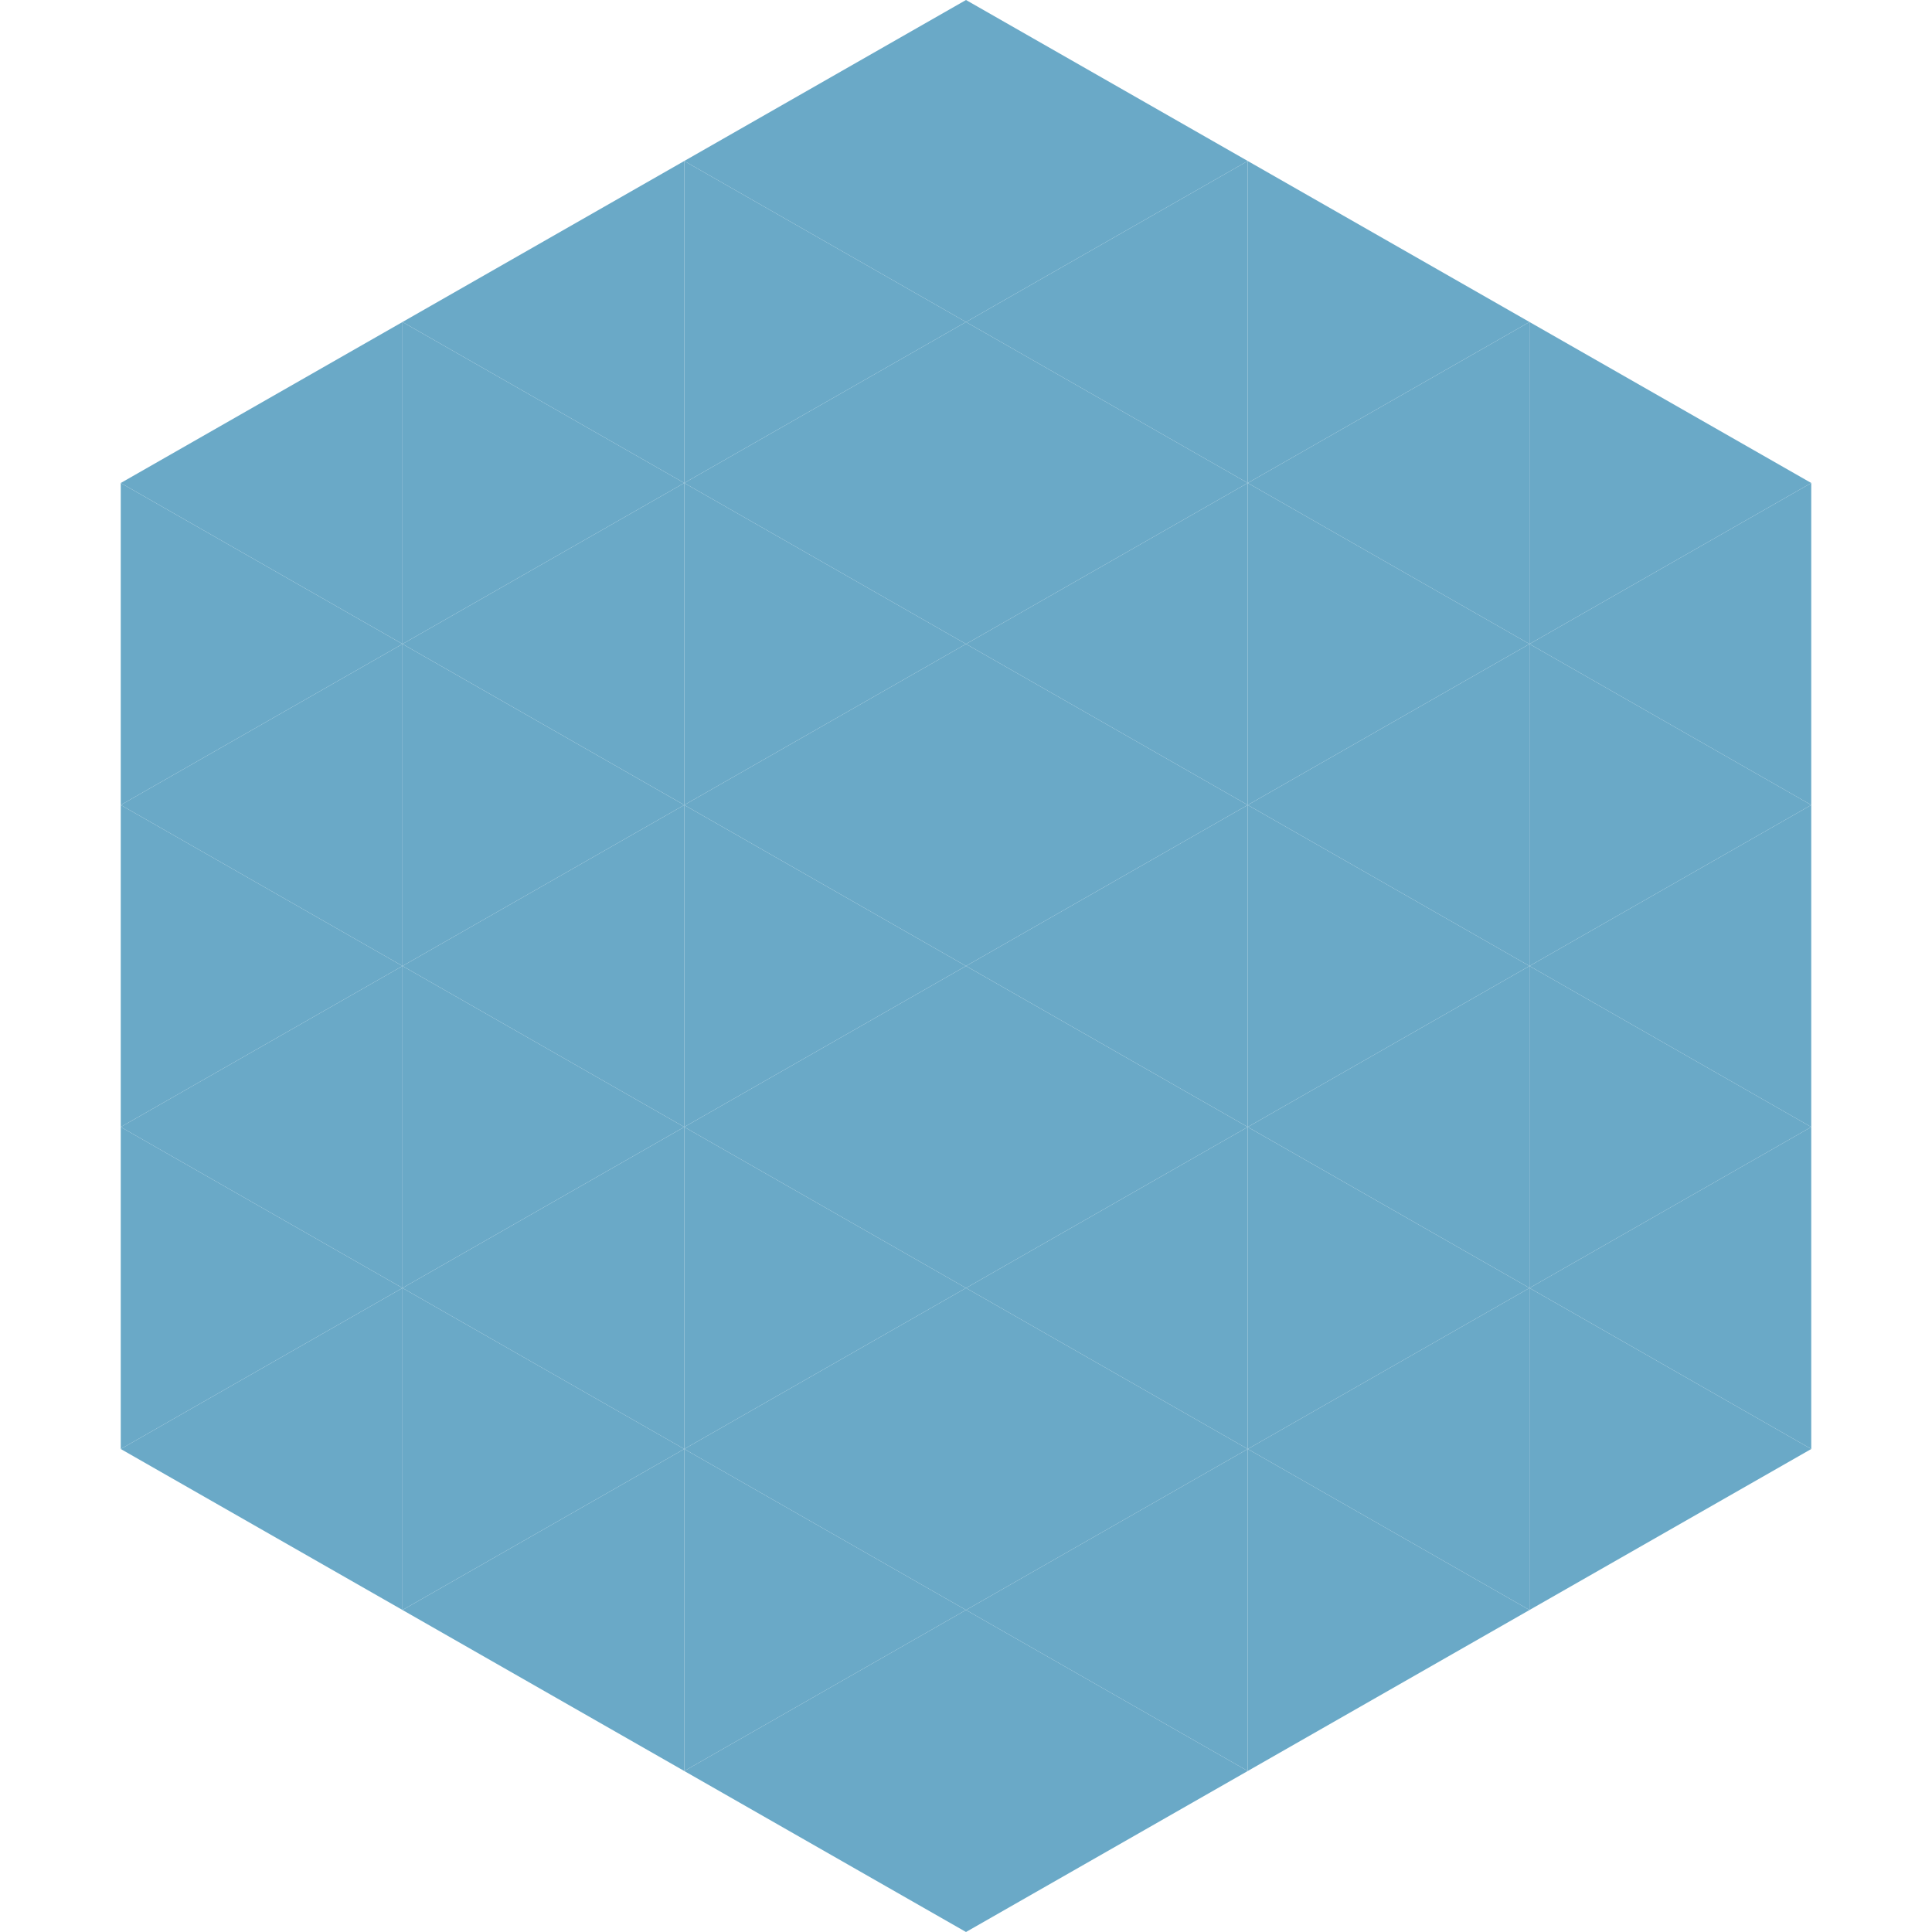
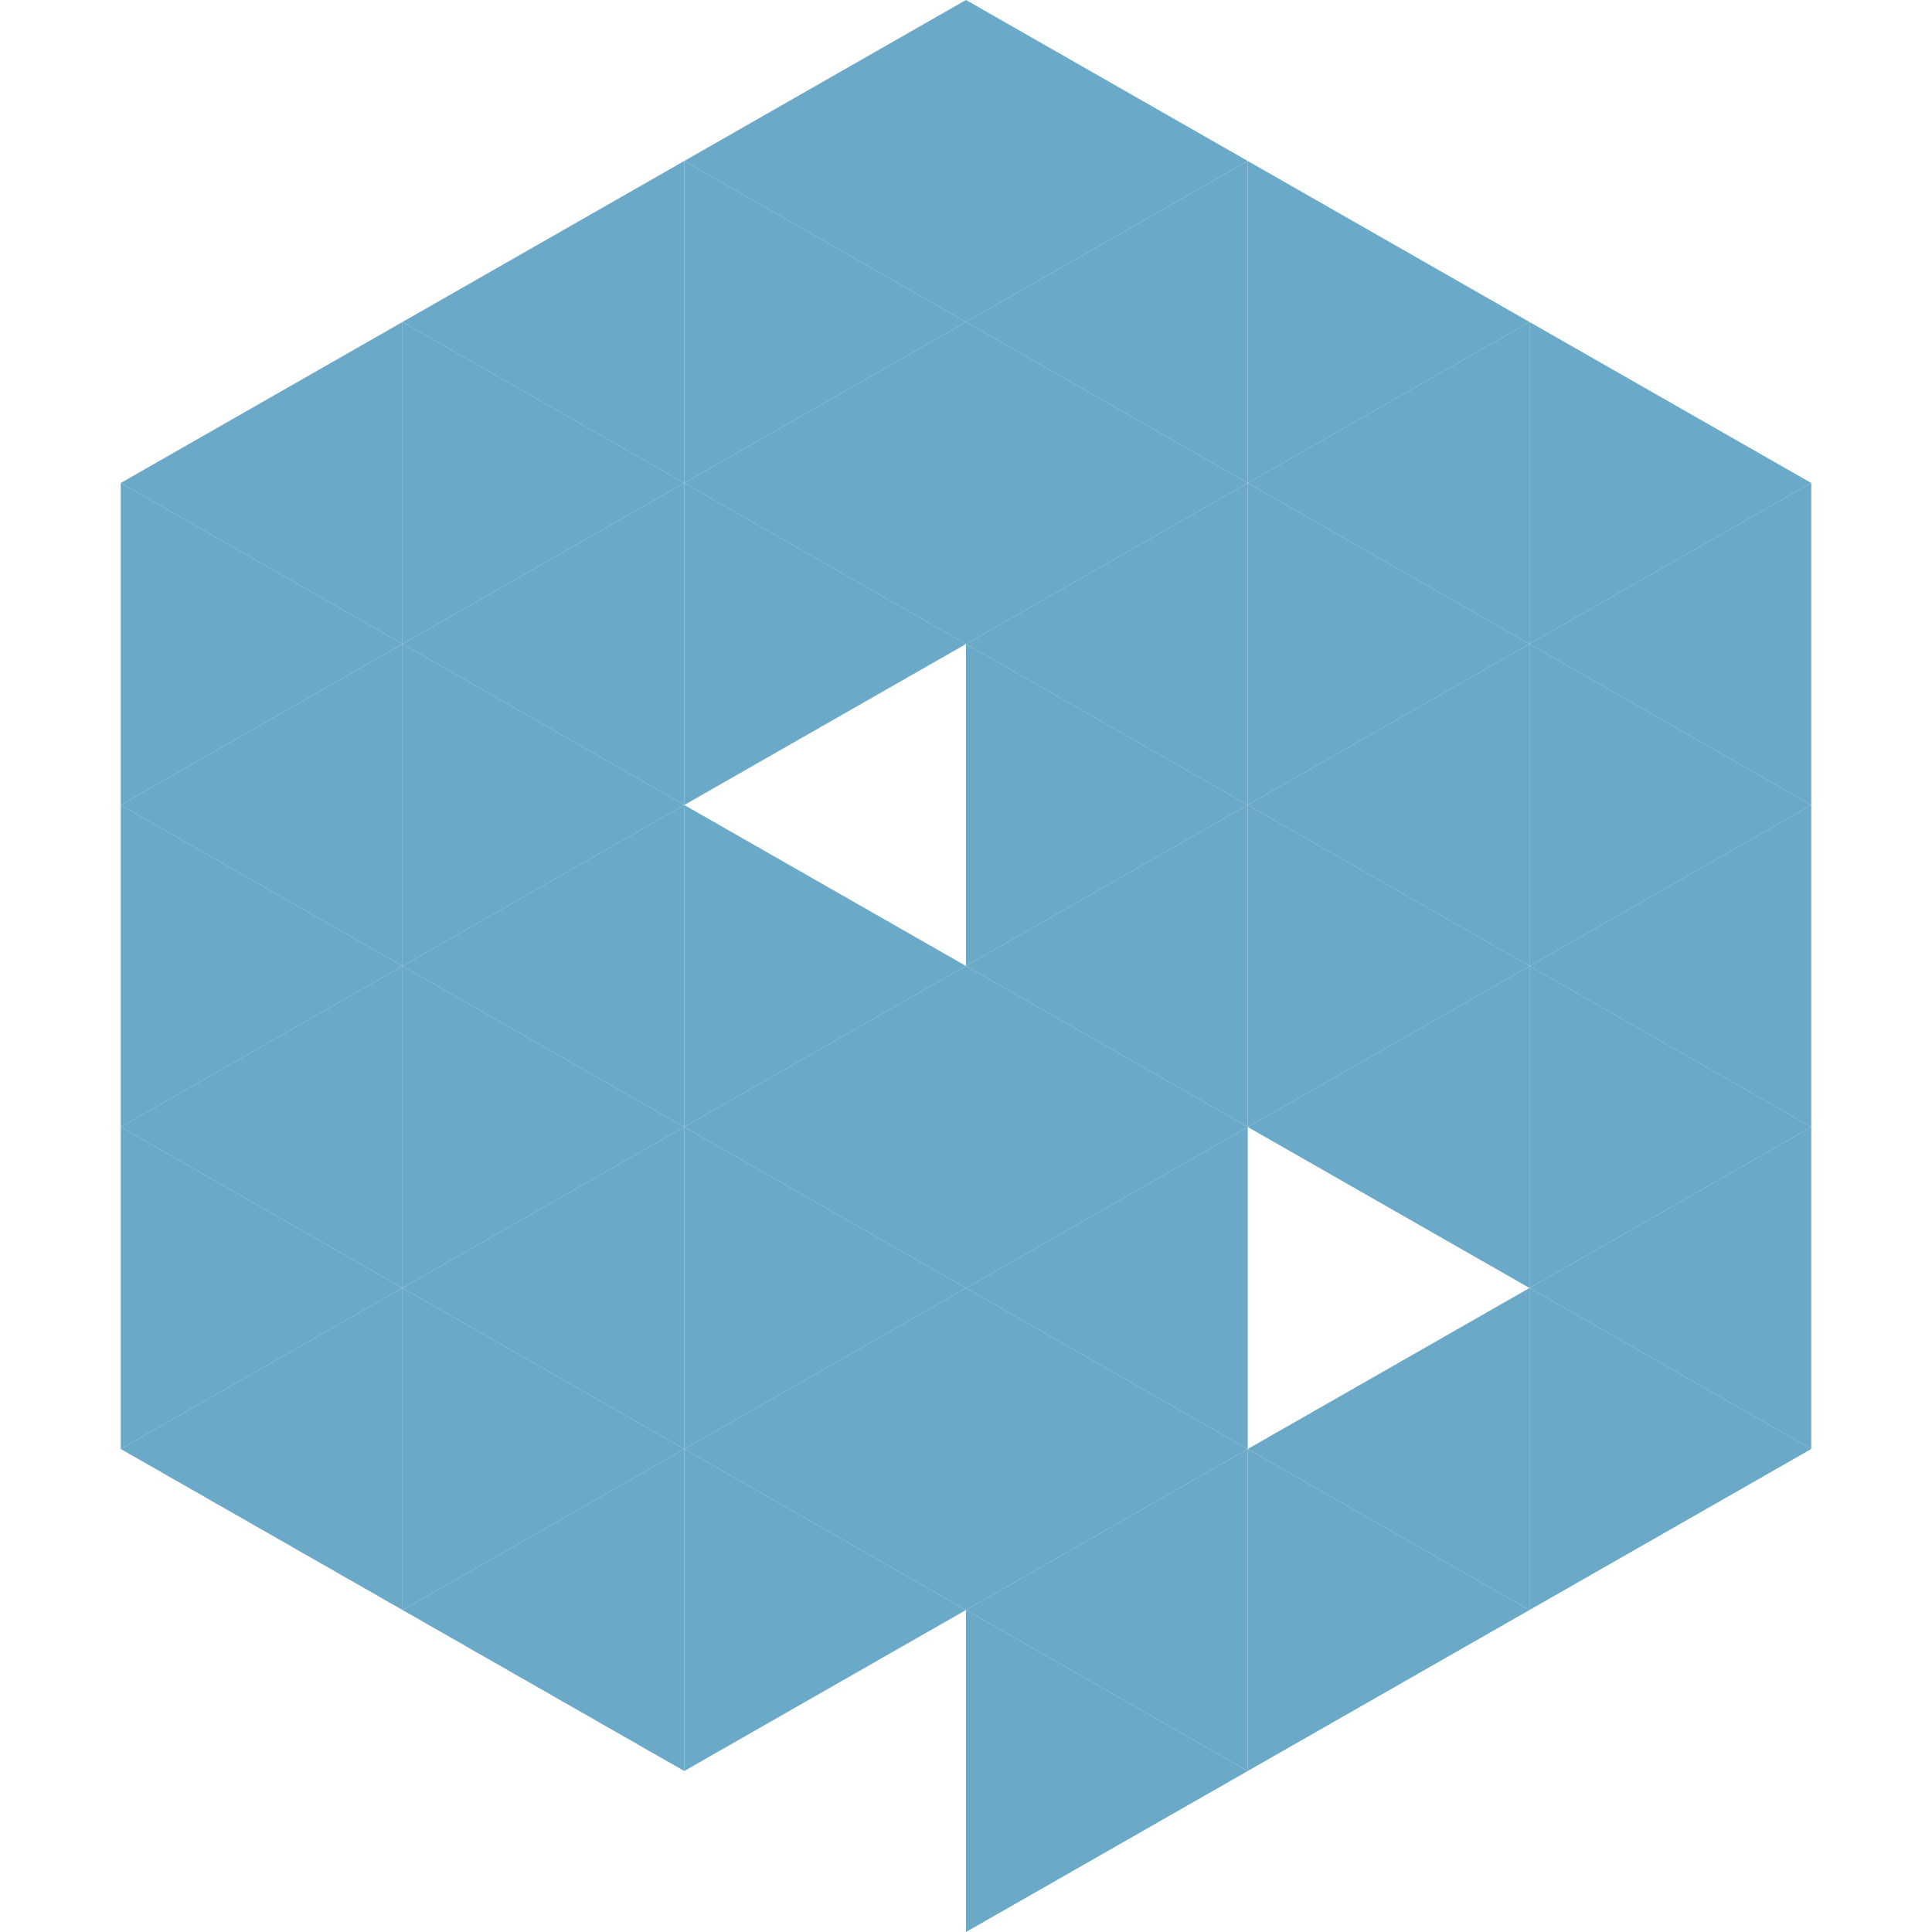
<svg xmlns="http://www.w3.org/2000/svg" width="240" height="240">
  <polygon points="50,40 15,60 50,80" style="fill:rgb(106,169,199)" />
  <polygon points="190,40 225,60 190,80" style="fill:rgb(106,169,199)" />
  <polygon points="15,60 50,80 15,100" style="fill:rgb(106,169,199)" />
  <polygon points="225,60 190,80 225,100" style="fill:rgb(106,169,199)" />
  <polygon points="50,80 15,100 50,120" style="fill:rgb(106,169,199)" />
  <polygon points="190,80 225,100 190,120" style="fill:rgb(106,169,199)" />
  <polygon points="15,100 50,120 15,140" style="fill:rgb(106,169,199)" />
  <polygon points="225,100 190,120 225,140" style="fill:rgb(106,169,199)" />
  <polygon points="50,120 15,140 50,160" style="fill:rgb(106,169,199)" />
  <polygon points="190,120 225,140 190,160" style="fill:rgb(106,169,199)" />
  <polygon points="15,140 50,160 15,180" style="fill:rgb(106,169,199)" />
  <polygon points="225,140 190,160 225,180" style="fill:rgb(106,169,199)" />
  <polygon points="50,160 15,180 50,200" style="fill:rgb(106,169,199)" />
  <polygon points="190,160 225,180 190,200" style="fill:rgb(106,169,199)" />
  <polygon points="15,180 50,200 15,220" style="fill:rgb(255,255,255); fill-opacity:0" />
  <polygon points="225,180 190,200 225,220" style="fill:rgb(255,255,255); fill-opacity:0" />
-   <polygon points="50,0 85,20 50,40" style="fill:rgb(255,255,255); fill-opacity:0" />
  <polygon points="190,0 155,20 190,40" style="fill:rgb(255,255,255); fill-opacity:0" />
  <polygon points="85,20 50,40 85,60" style="fill:rgb(106,169,199)" />
  <polygon points="155,20 190,40 155,60" style="fill:rgb(106,169,199)" />
  <polygon points="50,40 85,60 50,80" style="fill:rgb(106,169,199)" />
  <polygon points="190,40 155,60 190,80" style="fill:rgb(106,169,199)" />
  <polygon points="85,60 50,80 85,100" style="fill:rgb(106,169,199)" />
  <polygon points="155,60 190,80 155,100" style="fill:rgb(106,169,199)" />
  <polygon points="50,80 85,100 50,120" style="fill:rgb(106,169,199)" />
  <polygon points="190,80 155,100 190,120" style="fill:rgb(106,169,199)" />
  <polygon points="85,100 50,120 85,140" style="fill:rgb(106,169,199)" />
  <polygon points="155,100 190,120 155,140" style="fill:rgb(106,169,199)" />
  <polygon points="50,120 85,140 50,160" style="fill:rgb(106,169,199)" />
  <polygon points="190,120 155,140 190,160" style="fill:rgb(106,169,199)" />
  <polygon points="85,140 50,160 85,180" style="fill:rgb(106,169,199)" />
-   <polygon points="155,140 190,160 155,180" style="fill:rgb(106,169,199)" />
  <polygon points="50,160 85,180 50,200" style="fill:rgb(106,169,199)" />
  <polygon points="190,160 155,180 190,200" style="fill:rgb(106,169,199)" />
  <polygon points="85,180 50,200 85,220" style="fill:rgb(106,169,199)" />
  <polygon points="155,180 190,200 155,220" style="fill:rgb(106,169,199)" />
  <polygon points="120,0 85,20 120,40" style="fill:rgb(106,169,199)" />
  <polygon points="120,0 155,20 120,40" style="fill:rgb(106,169,199)" />
  <polygon points="85,20 120,40 85,60" style="fill:rgb(106,169,199)" />
  <polygon points="155,20 120,40 155,60" style="fill:rgb(106,169,199)" />
  <polygon points="120,40 85,60 120,80" style="fill:rgb(106,169,199)" />
  <polygon points="120,40 155,60 120,80" style="fill:rgb(106,169,199)" />
  <polygon points="85,60 120,80 85,100" style="fill:rgb(106,169,199)" />
  <polygon points="155,60 120,80 155,100" style="fill:rgb(106,169,199)" />
-   <polygon points="120,80 85,100 120,120" style="fill:rgb(106,169,199)" />
  <polygon points="120,80 155,100 120,120" style="fill:rgb(106,169,199)" />
  <polygon points="85,100 120,120 85,140" style="fill:rgb(106,169,199)" />
  <polygon points="155,100 120,120 155,140" style="fill:rgb(106,169,199)" />
  <polygon points="120,120 85,140 120,160" style="fill:rgb(106,169,199)" />
  <polygon points="120,120 155,140 120,160" style="fill:rgb(106,169,199)" />
  <polygon points="85,140 120,160 85,180" style="fill:rgb(106,169,199)" />
  <polygon points="155,140 120,160 155,180" style="fill:rgb(106,169,199)" />
  <polygon points="120,160 85,180 120,200" style="fill:rgb(106,169,199)" />
  <polygon points="120,160 155,180 120,200" style="fill:rgb(106,169,199)" />
  <polygon points="85,180 120,200 85,220" style="fill:rgb(106,169,199)" />
  <polygon points="155,180 120,200 155,220" style="fill:rgb(106,169,199)" />
-   <polygon points="120,200 85,220 120,240" style="fill:rgb(106,169,199)" />
  <polygon points="120,200 155,220 120,240" style="fill:rgb(106,169,199)" />
  <polygon points="85,220 120,240 85,260" style="fill:rgb(255,255,255); fill-opacity:0" />
  <polygon points="155,220 120,240 155,260" style="fill:rgb(255,255,255); fill-opacity:0" />
</svg>